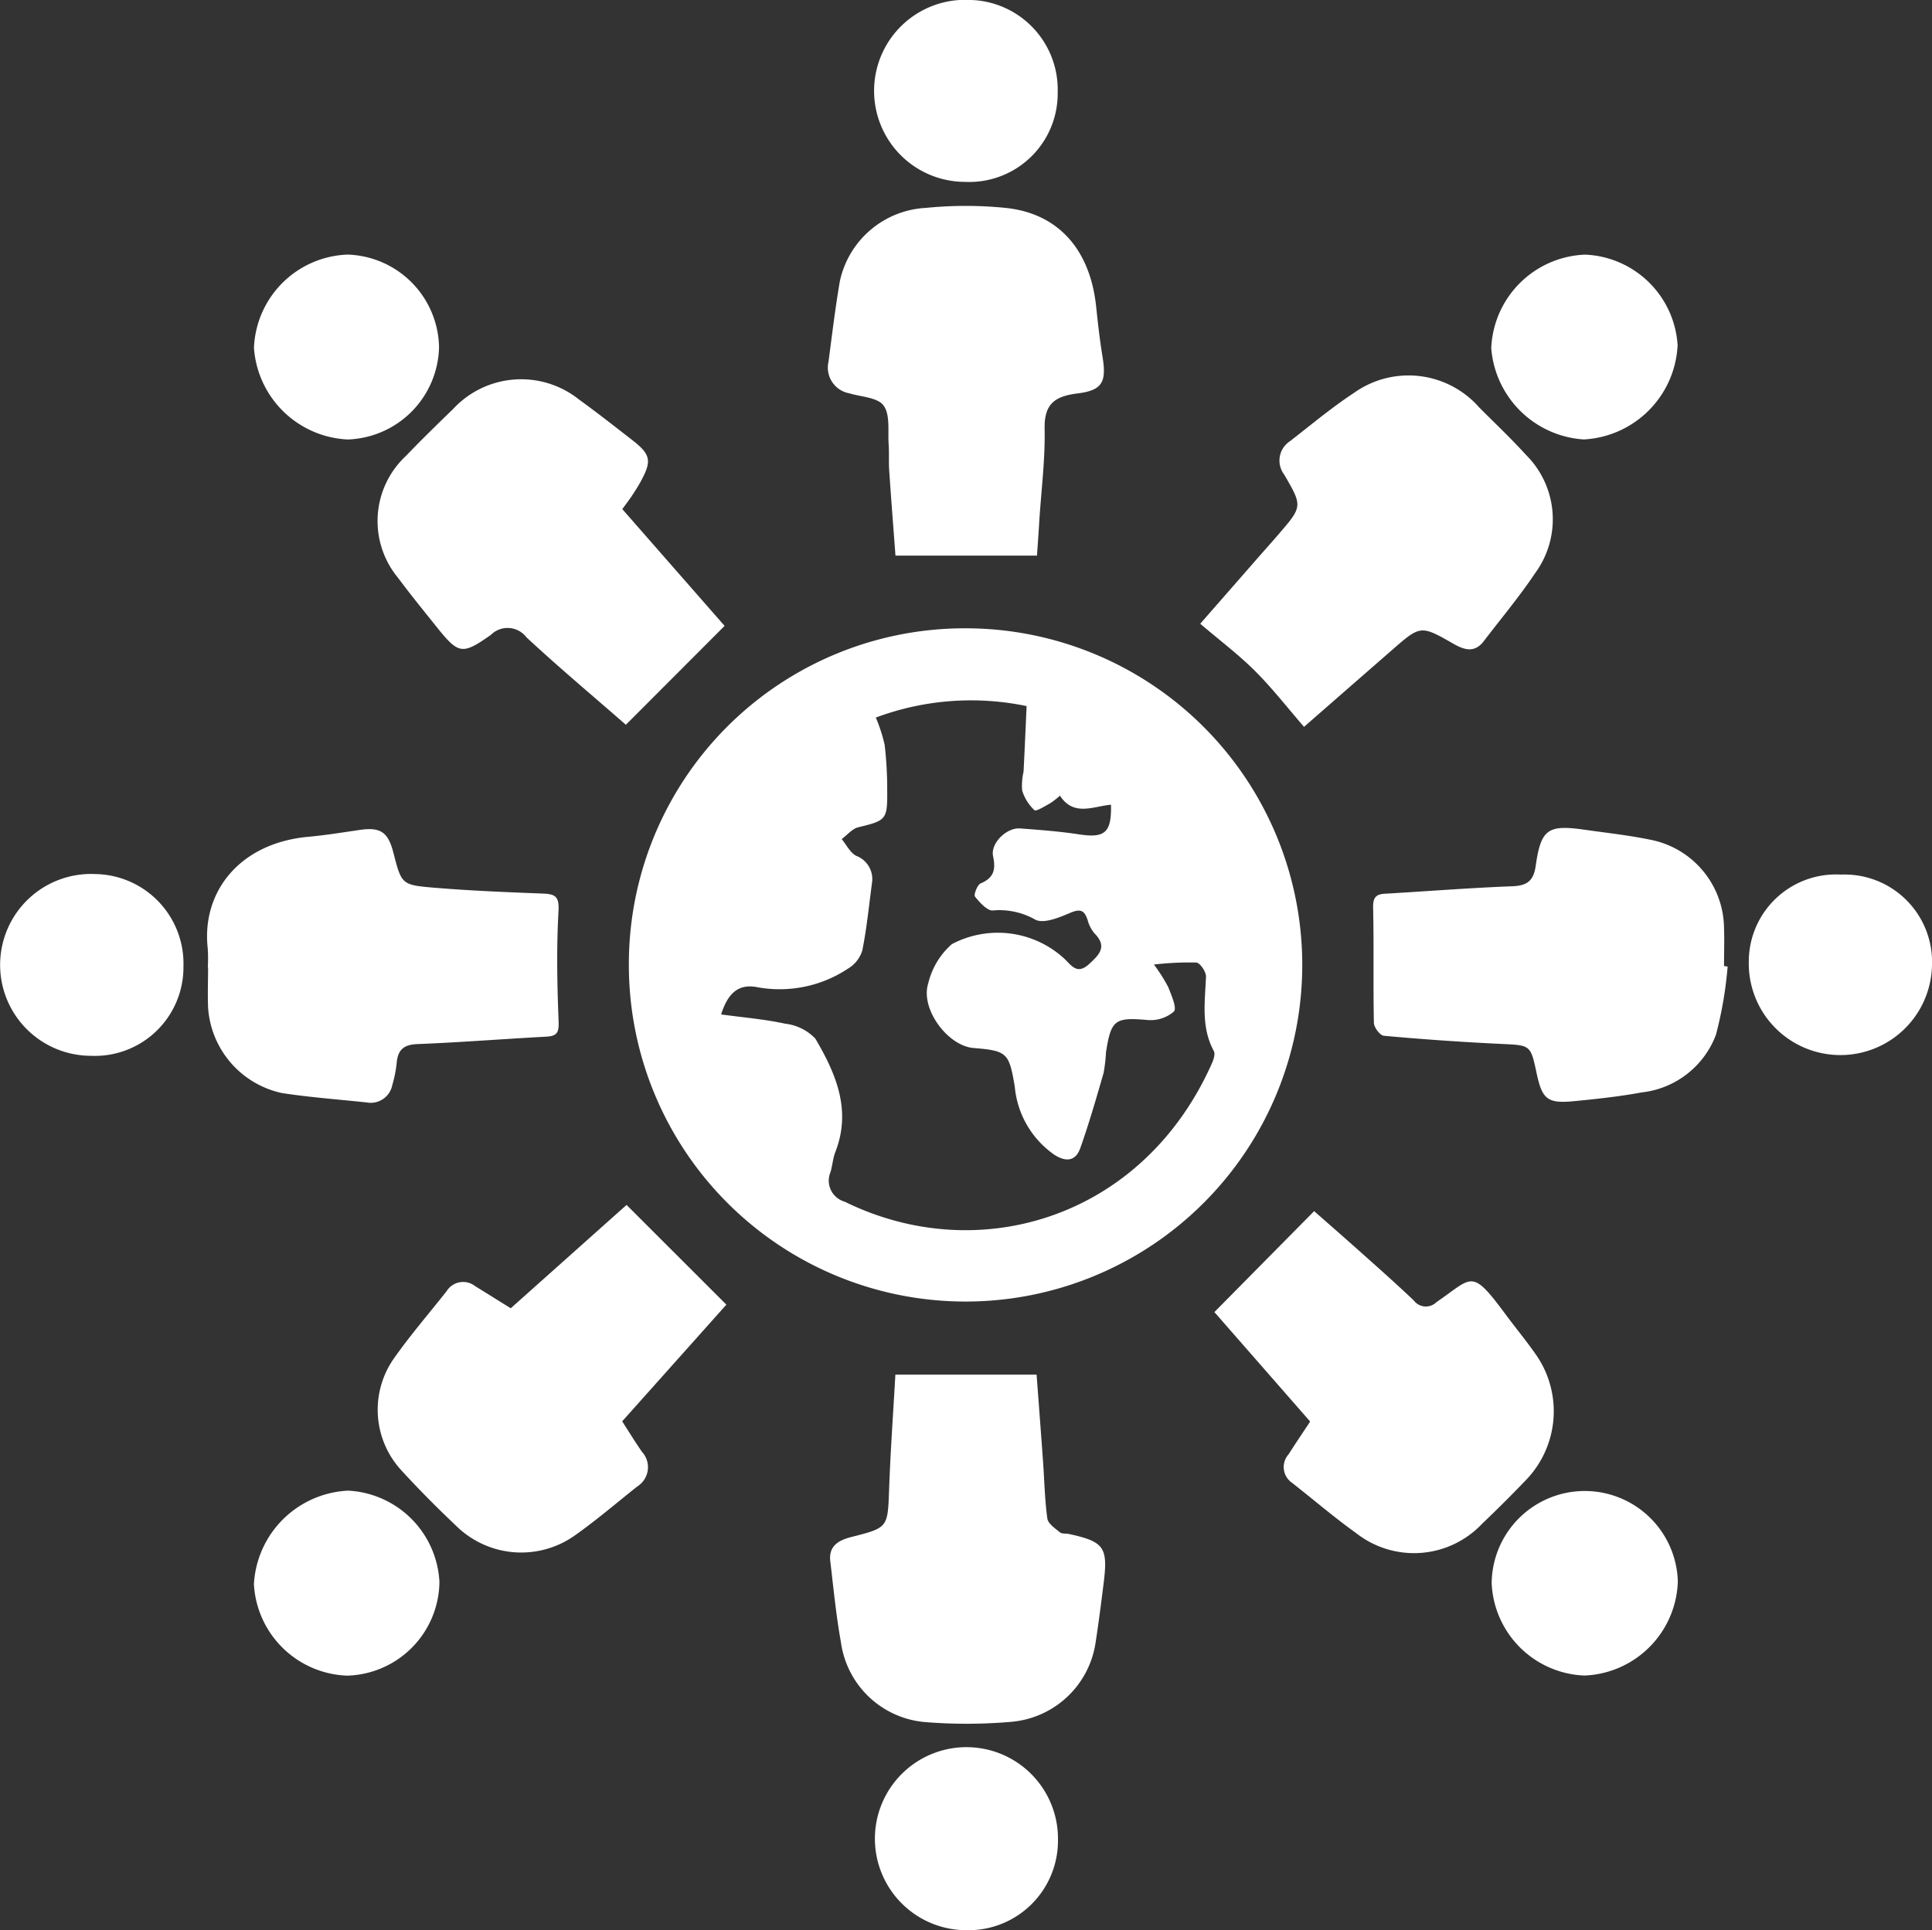
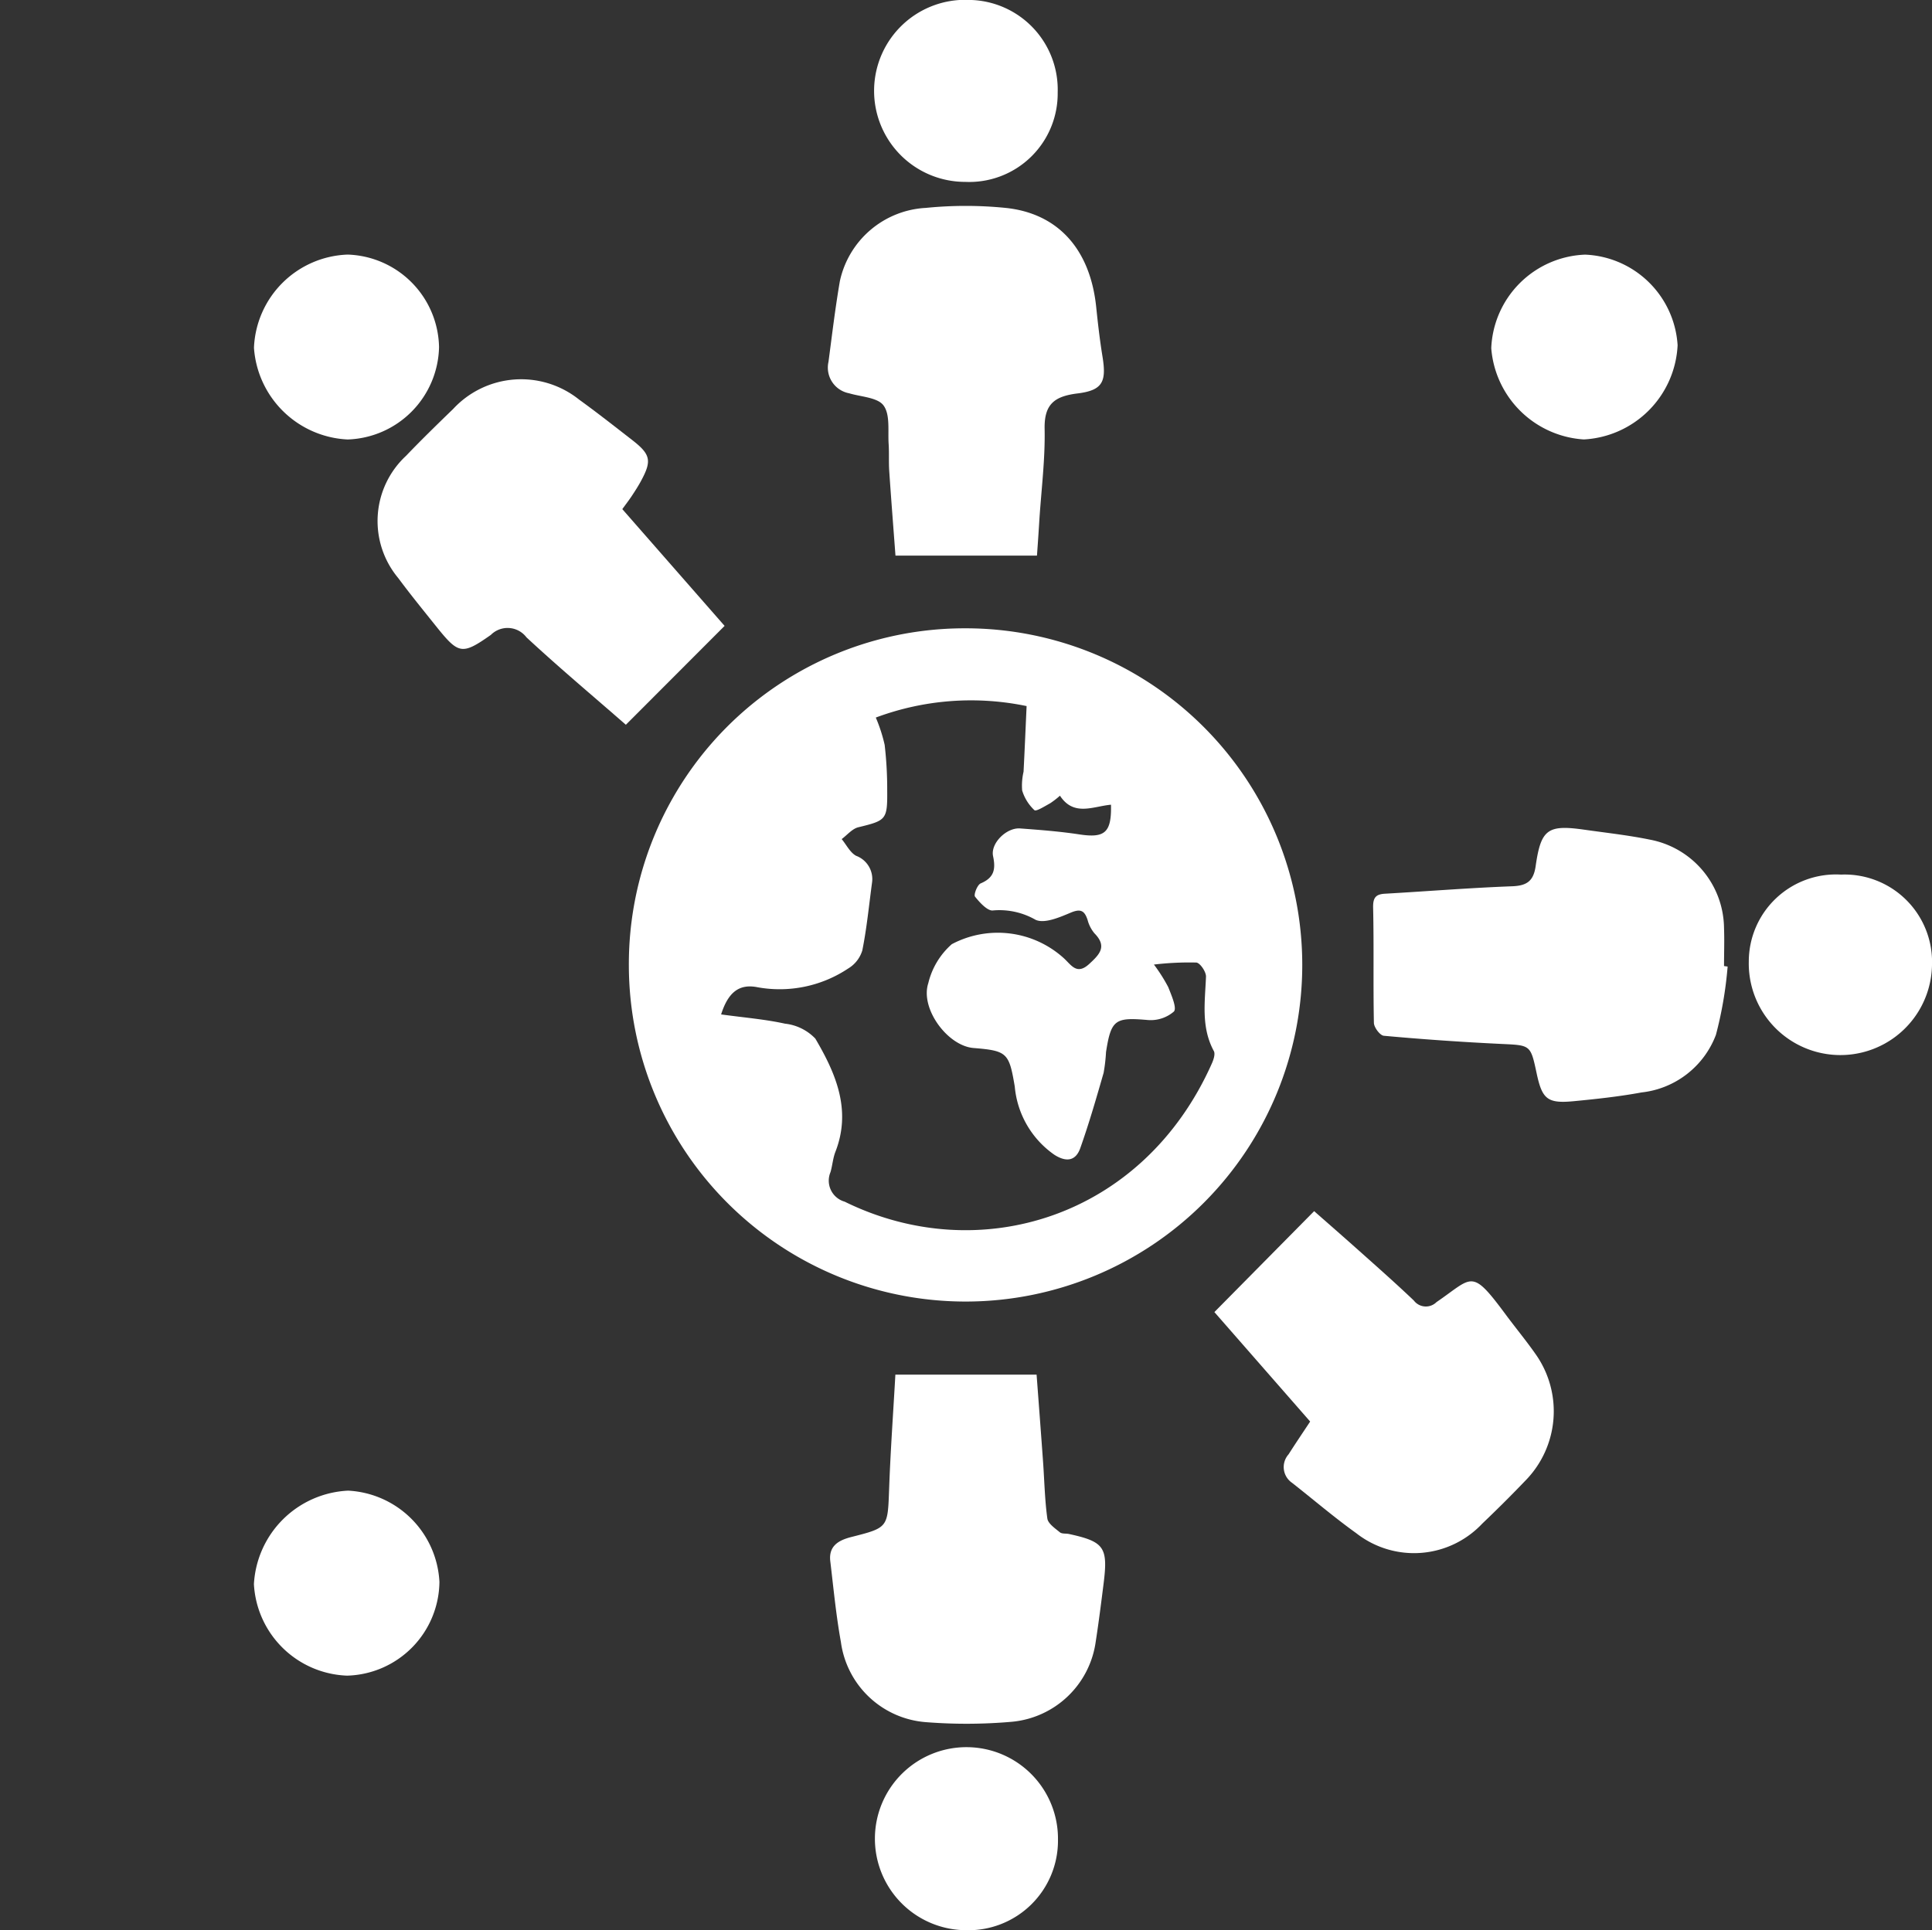
<svg xmlns="http://www.w3.org/2000/svg" width="114.29" height="114.21" viewBox="0 0 114.29 114.21">
  <rect x="0" y="0" width="114.29" height="114.21" fill="#333333" stroke="none" />
  <g id="colon_cancer_affects_everyone" transform="translate(-1099.754 -895.038)">
    <g id="Сгруппировать_58" data-name="Сгруппировать 58" transform="translate(1099.754 895.038)">
      <path id="Контур_176" data-name="Контур 176" d="M905.673,468.953a19.918,19.918,0,1,1-19.93,20A19.868,19.868,0,0,1,905.673,468.953ZM891.2,491.8c1.372.188,2.595.286,3.782.547a2.923,2.923,0,0,1,1.791.882c1.209,2.054,2.154,4.223,1.189,6.7-.148.379-.174.8-.29,1.2a1.292,1.292,0,0,0,.838,1.75c7.937,3.91,17.655.964,21.722-8.18.1-.223.21-.558.116-.732-.764-1.413-.524-2.9-.464-4.4.011-.285-.348-.817-.572-.837a17.749,17.749,0,0,0-2.508.119,9.756,9.756,0,0,1,.849,1.339c.185.477.523,1.235.331,1.442a2.1,2.1,0,0,1-1.552.5c-1.92-.166-2.163-.029-2.462,1.9a9.943,9.943,0,0,1-.142,1.226c-.432,1.5-.862,2.993-1.382,4.459-.268.755-.824.841-1.53.39a5.508,5.508,0,0,1-2.344-4.037c-.337-1.984-.437-2.12-2.436-2.281-1.543-.124-3.171-2.338-2.68-3.834a4.46,4.46,0,0,1,1.39-2.309,5.812,5.812,0,0,1,6.658.857c.424.4.752.972,1.465.319.617-.567,1.087-1.038.315-1.821a2.054,2.054,0,0,1-.405-.793c-.179-.538-.4-.679-.993-.43-.658.276-1.544.663-2.077.428a4.3,4.3,0,0,0-2.521-.557c-.32.048-.787-.464-1.066-.815-.091-.115.133-.7.333-.785.789-.334.9-.826.733-1.613-.16-.764.8-1.7,1.6-1.639,1.168.086,2.339.176,3.5.352,1.511.23,1.914-.1,1.876-1.756-1.049.091-2.2.718-3.019-.534a4.885,4.885,0,0,1-.592.457c-.306.165-.813.49-.918.4a2.647,2.647,0,0,1-.726-1.166,3.619,3.619,0,0,1,.083-1.109c.065-1.259.118-2.52.18-3.884a16.118,16.118,0,0,0-8.921.679,9.268,9.268,0,0,1,.524,1.615,22.723,22.723,0,0,1,.151,2.686c.016,1.751-.059,1.788-1.708,2.19-.364.089-.659.458-.985.7.28.338.495.794.852.988a1.469,1.469,0,0,1,.942,1.6c-.18,1.335-.308,2.681-.574,4a1.887,1.887,0,0,1-.836,1.07,7.314,7.314,0,0,1-5.36,1.109C892.24,489.967,891.606,490.525,891.2,491.8Z" transform="translate(-848.542 -431.776)" fill="#fff" />
      <g id="Сгруппировать_59" data-name="Сгруппировать 59" transform="translate(0)">
-         <path id="Контур_177" data-name="Контур 177" d="M1004.55,439.868c-1.038-1.2-1.91-2.322-2.911-3.318-.973-.969-2.08-1.8-3.228-2.783l3.449-3.944c.395-.451.8-.9,1.186-1.35,1.417-1.649,1.423-1.655.33-3.532a1.369,1.369,0,0,1,.349-1.979c1.241-.964,2.451-1.978,3.761-2.84a5.562,5.562,0,0,1,7.428.848c.924.929,1.88,1.83,2.761,2.8a5.377,5.377,0,0,1,.55,7c-.936,1.4-2.021,2.693-3.043,4.031-.534.7-1.138.526-1.783.157-1.951-1.114-1.956-1.108-3.653.374C1008.029,436.829,1006.314,438.327,1004.55,439.868Z" transform="translate(-927.409 -396.861)" fill="#fff" />
        <path id="Контур_178" data-name="Контур 178" d="M937.4,406.342h-8.37c-.121-1.618-.255-3.317-.37-5.017-.035-.522,0-1.05-.033-1.572-.055-.783.1-1.743-.3-2.292-.349-.482-1.333-.513-2.041-.726a1.546,1.546,0,0,1-1.219-1.86c.211-1.591.4-3.187.672-4.767a5.5,5.5,0,0,1,5.092-4.342,23.623,23.623,0,0,1,4.708,0c3.143.322,5.032,2.493,5.37,5.914.1.965.212,1.93.368,2.888.241,1.48.013,1.992-1.472,2.176-1.362.168-1.982.625-1.952,2.1.036,1.788-.193,3.581-.31,5.371C937.5,404.924,937.452,405.627,937.4,406.342Z" transform="translate(-876.057 -373.465)" fill="#fff" />
        <path id="Контур_179" data-name="Контур 179" d="M929.289,616.149h8.354c.126,1.686.259,3.423.383,5.161.08,1.118.1,2.245.253,3.352.043.3.456.58.743.816.124.1.361.06.543.1,2.078.454,2.311.782,2.043,2.922-.144,1.148-.29,2.3-.466,3.441a5.518,5.518,0,0,1-4.953,4.746,30.644,30.644,0,0,1-5.045.027,5.493,5.493,0,0,1-5.078-4.748c-.285-1.578-.437-3.181-.627-4.775-.109-.914.5-1.247,1.248-1.437,2.183-.553,2.148-.554,2.232-2.841C929,620.647,929.164,618.383,929.289,616.149Z" transform="translate(-876.322 -534.81)" fill="#fff" />
        <path id="Контур_180" data-name="Контур 180" d="M1053.472,516.527a23.161,23.161,0,0,1-.692,4.039,5.322,5.322,0,0,1-4.4,3.409c-1.32.243-2.661.389-4,.517-1.569.15-1.879-.111-2.208-1.658-.36-1.69-.362-1.647-2.1-1.73q-3.473-.166-6.937-.482c-.226-.02-.582-.494-.588-.763-.047-2.272.006-4.546-.046-6.817-.014-.613.17-.8.728-.827,2.5-.143,5-.346,7.5-.439.88-.033,1.263-.319,1.388-1.2.312-2.181.715-2.455,2.875-2.148,1.293.184,2.6.326,3.873.587a5.385,5.385,0,0,1,4.394,5.234c.028.748,0,1.5,0,2.247Z" transform="translate(-951.272 -459.335)" fill="#fff" />
-         <path id="Контур_181" data-name="Контур 181" d="M802.626,516.733a10.035,10.035,0,0,0-.006-1.124c-.375-3.327,1.864-6.236,5.952-6.606,1-.091,2-.254,3-.4,1.25-.19,1.71.1,2.027,1.328.482,1.862.477,1.921,2.348,2.079,2.164.182,4.336.27,6.506.353.758.029.965.195.916,1.058-.121,2.161-.078,4.336.007,6.5.026.655-.083.873-.726.908-2.542.136-5.081.339-7.624.439-.811.032-1.155.336-1.227,1.1a6.987,6.987,0,0,1-.26,1.317,1.3,1.3,0,0,1-1.511,1.038c-1.673-.181-3.356-.3-5.018-.557a5.548,5.548,0,0,1-4.37-5.069c-.03-.786,0-1.575,0-2.362Z" transform="translate(-790.331 -459.49)" fill="#fff" />
-         <path id="Контур_182" data-name="Контур 182" d="M844.094,588.786l6.85-6.114,5.906,5.9-6.164,6.905c.4.623.77,1.224,1.169,1.8a1.347,1.347,0,0,1-.282,2.058c-1.2.953-2.37,1.957-3.62,2.845a5.482,5.482,0,0,1-7.091-.523c-1.115-1.055-2.2-2.146-3.236-3.278a5.289,5.289,0,0,1-.44-6.63c.968-1.376,2.074-2.655,3.117-3.978a1.147,1.147,0,0,1,1.677-.3C842.646,587.884,843.31,588.3,844.094,588.786Z" transform="translate(-813.88 -511.376)" fill="#fff" />
        <path id="Контур_183" data-name="Контур 183" d="M1001.2,589.871l5.9-5.972c.549.483,1.608,1.406,2.656,2.341,1.089.972,2.184,1.939,3.241,2.946a.893.893,0,0,0,1.342.095c2.156-1.47,2.035-2.043,4.085.724.579.782,1.2,1.532,1.76,2.329a5.858,5.858,0,0,1-.591,7.515q-1.246,1.3-2.546,2.537a5.537,5.537,0,0,1-7.458.566c-1.307-.935-2.531-1.987-3.8-2.982a1.129,1.129,0,0,1-.2-1.683c.4-.63.818-1.245,1.276-1.939Z" transform="translate(-929.361 -512.235)" fill="#fff" />
        <path id="Контур_184" data-name="Контур 184" d="M850.888,440.283c-1.9-1.664-3.938-3.369-5.88-5.174a1.4,1.4,0,0,0-2.106-.144c-1.725,1.214-1.913,1.143-3.257-.533-.749-.935-1.507-1.866-2.22-2.828a5.264,5.264,0,0,1,.46-7.235c.907-.947,1.847-1.863,2.789-2.775a5.485,5.485,0,0,1,7.45-.551c1.063.768,2.093,1.58,3.129,2.384,1.111.862,1.185,1.233.516,2.459-.161.295-.344.578-.53.859-.165.248-.348.485-.56.778l6.051,6.909Z" transform="translate(-813.865 -397.398)" fill="#fff" />
-         <path id="Контур_185" data-name="Контур 185" d="M767.118,528.16a5.38,5.38,0,1,1,.276-10.754,5.3,5.3,0,0,1,5.212,5.463A5.242,5.242,0,0,1,767.118,528.16Z" transform="translate(-761.754 -465.688)" fill="#fff" />
        <path id="Контур_186" data-name="Контур 186" d="M939.51,700.442a5.415,5.415,0,1,1,5.469-5.358A5.3,5.3,0,0,1,939.51,700.442Z" transform="translate(-882.393 -586.232)" fill="#fff" />
        <path id="Контур_187" data-name="Контур 187" d="M1112.025,517.524a5.175,5.175,0,0,1,5.381,5.364,5.42,5.42,0,1,1-10.838-.21A5.157,5.157,0,0,1,1112.025,517.524Z" transform="translate(-1003.116 -465.774)" fill="#fff" />
        <path id="Контур_188" data-name="Контур 188" d="M939.525,355.8a5.386,5.386,0,1,1,.248-10.766,5.307,5.307,0,0,1,5.221,5.468A5.233,5.233,0,0,1,939.525,355.8Z" transform="translate(-882.425 -345.038)" fill="#fff" />
        <path id="Контур_189" data-name="Контур 189" d="M822.776,400.716a5.59,5.59,0,0,1-5.41,5.47,5.833,5.833,0,0,1-5.538-5.423,5.749,5.749,0,0,1,5.541-5.517A5.586,5.586,0,0,1,822.776,400.716Z" transform="translate(-796.804 -380.182)" fill="#fff" />
        <path id="Контур_190" data-name="Контур 190" d="M817.329,649.965a5.729,5.729,0,0,1-5.511-5.414,5.859,5.859,0,0,1,5.574-5.532,5.7,5.7,0,0,1,5.4,5.4A5.611,5.611,0,0,1,817.329,649.965Z" transform="translate(-796.797 -550.817)" fill="#fff" />
-         <path id="Контур_191" data-name="Контур 191" d="M1061.354,649.974a5.716,5.716,0,0,1-5.482-5.454,5.507,5.507,0,0,1,11.012-.1A5.752,5.752,0,0,1,1061.354,649.974Z" transform="translate(-967.63 -550.832)" fill="#fff" />
        <path id="Контур_192" data-name="Контур 192" d="M1061.263,406.185a5.865,5.865,0,0,1-5.475-5.4,5.777,5.777,0,0,1,5.554-5.535,5.718,5.718,0,0,1,5.47,5.36A5.867,5.867,0,0,1,1061.263,406.185Z" transform="translate(-967.571 -380.183)" fill="#fff" />
      </g>
    </g>
  </g>
</svg>